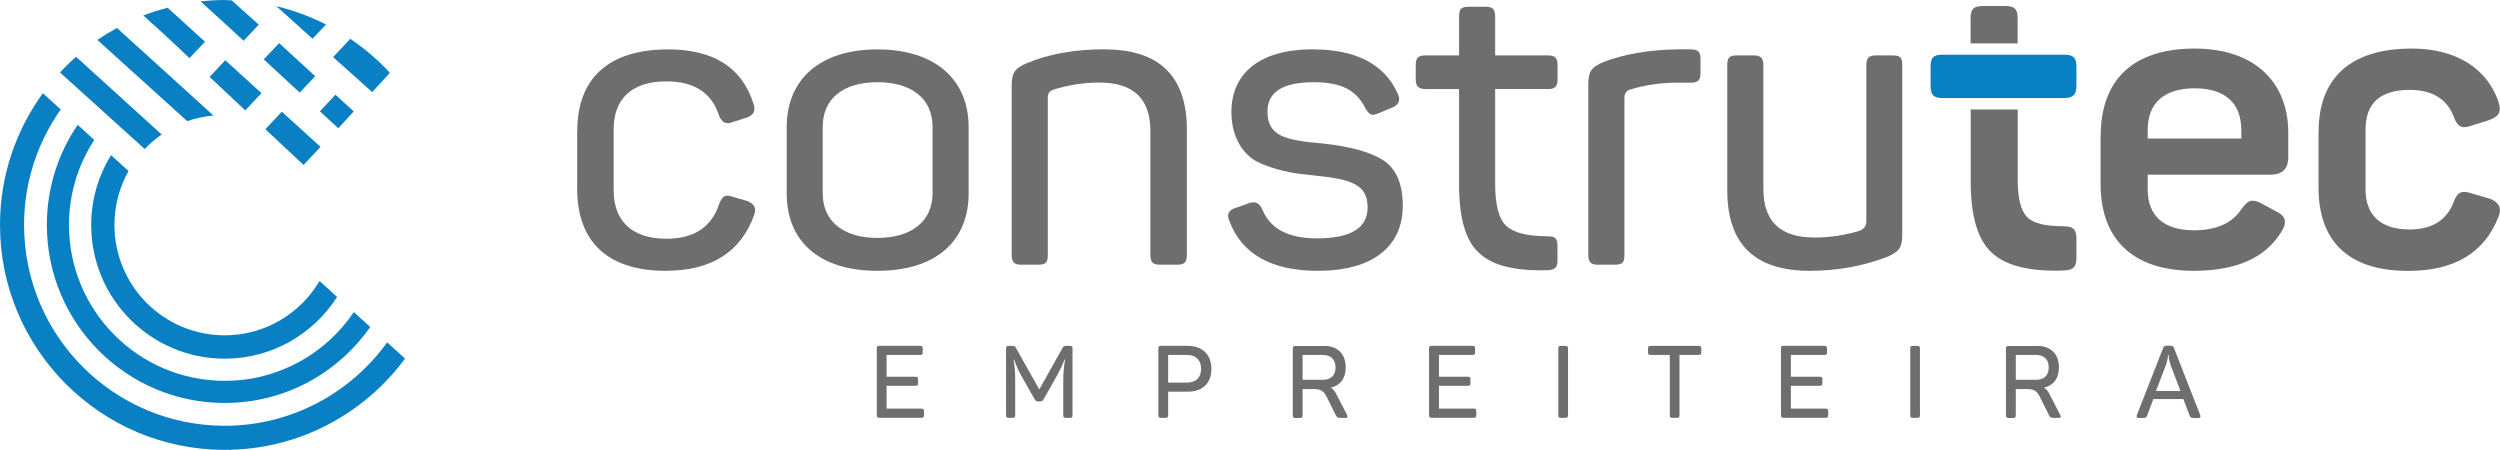
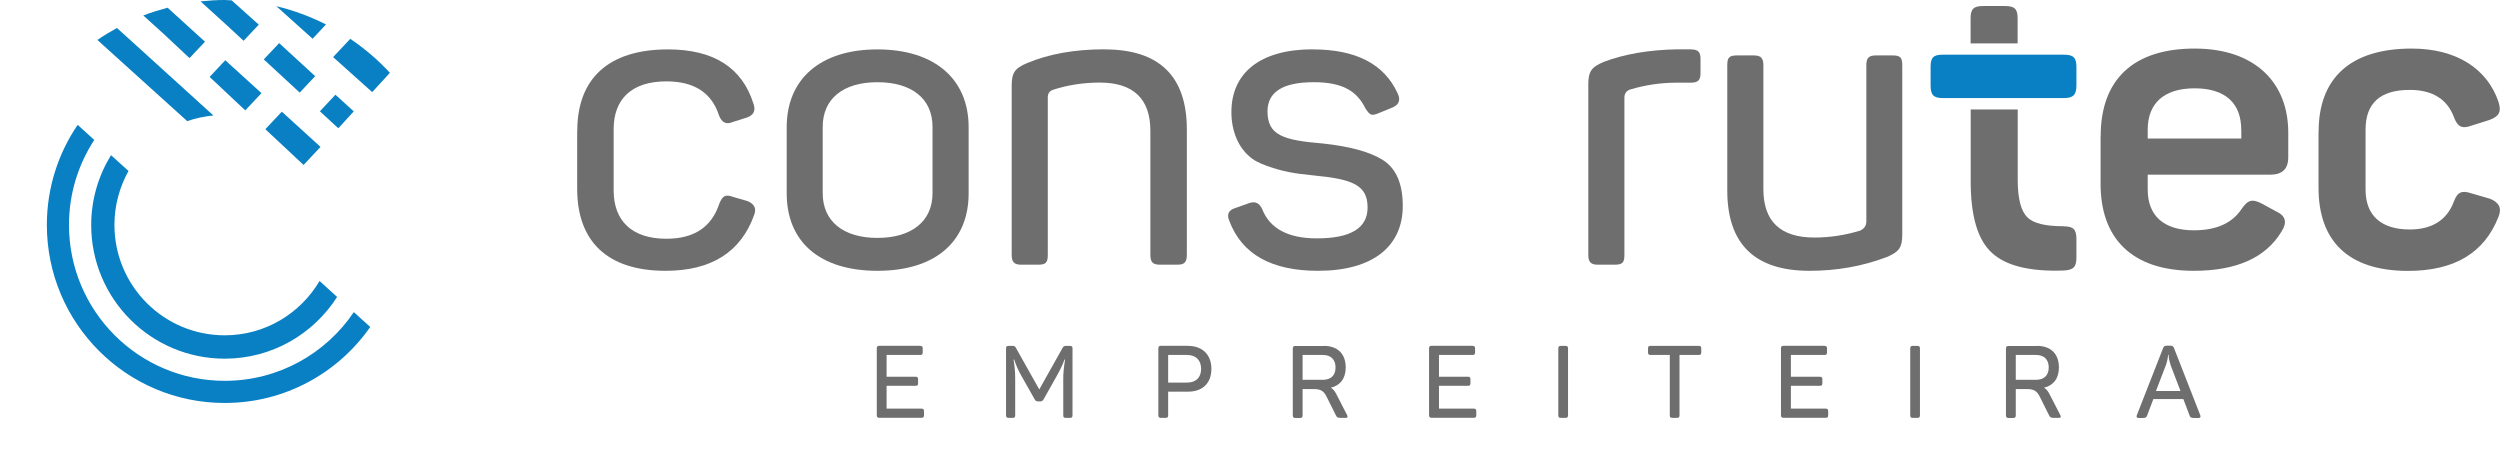
<svg xmlns="http://www.w3.org/2000/svg" width="350" height="63" viewBox="0 0 350 63" fill="none">
  <g clip-path="url(#clip0_3183_42)">
    <g clip-path="url(#clip1_3183_42)">
      <path d="M49.541 43.687C45.626 49.5 38.99 53.315 31.459 53.315C19.417 53.315 9.657 43.544 9.657 31.491C9.657 27.092 10.966 23.018 13.195 19.592L10.875 17.477C8.153 21.474 6.559 26.3 6.559 31.491C6.559 45.257 17.706 56.416 31.459 56.416C39.897 56.416 47.337 52.212 51.835 45.776L49.528 43.687H49.541Z" fill="#0980C4" />
      <path d="M44.745 39.328C42.062 43.882 37.123 46.944 31.459 46.944C22.93 46.944 16.021 40.028 16.021 31.491C16.021 28.74 16.747 26.171 17.991 23.939L15.541 21.72C13.792 24.575 12.768 27.91 12.768 31.504C12.768 41.845 21.141 50.214 31.459 50.214C38.082 50.214 43.876 46.762 47.195 41.572L44.745 39.34V39.328Z" fill="#0980C4" />
-       <path d="M54.207 47.93C49.1 54.989 40.83 59.608 31.459 59.608C15.943 59.608 3.37 47.022 3.37 31.491C3.37 25.47 5.276 19.904 8.503 15.324L6.001 13.053C2.242 18.23 0 24.588 0 31.491C0 48.877 14.09 62.981 31.459 62.981C41.815 62.981 50.98 57.947 56.709 50.201L54.207 47.93Z" fill="#0980C4" />
-       <path d="M20.26 20.864C20.973 20.111 21.776 19.424 22.632 18.827L13.156 10.224L10.642 7.941C9.864 8.641 9.112 9.368 8.399 10.147L10.901 12.404L20.273 20.877L20.26 20.864Z" fill="#0980C4" />
      <path d="M26.222 16.958C27.376 16.543 28.62 16.297 29.877 16.167L19.054 6.345L16.371 3.918C15.438 4.437 14.517 4.982 13.636 5.592L16.215 7.928L26.209 16.958H26.222Z" fill="#0980C4" />
      <path d="M45.639 3.425C43.462 2.323 41.129 1.453 38.692 0.869L43.76 5.424L45.626 3.438L45.639 3.425Z" fill="#0980C4" />
      <path d="M49.035 5.437L46.637 7.993L52.107 12.897L54.583 10.198C52.937 8.395 51.07 6.812 49.035 5.437Z" fill="#0980C4" />
      <path d="M34.336 15.453L36.605 13.04L31.537 8.434L29.346 10.769L34.336 15.453Z" fill="#0980C4" />
      <path d="M28.698 5.839L25.457 2.893L23.461 1.077C22.308 1.388 21.167 1.739 20.065 2.167L22.917 4.749L26.533 8.135L28.698 5.839Z" fill="#0980C4" />
      <path d="M37.149 18.087L42.502 23.096L44.874 20.566L39.456 15.635L37.149 18.087Z" fill="#0980C4" />
      <path d="M41.958 12.962L44.123 10.666L39.08 6.033L36.929 8.317L41.958 12.962Z" fill="#0980C4" />
      <path d="M44.784 15.583L47.363 17.958L49.528 15.596L46.961 13.261L44.784 15.583Z" fill="#0980C4" />
      <path d="M34.103 5.709L36.229 3.451L32.431 0.052C32.107 0.052 31.783 0 31.459 0C30.318 0 29.19 0.078 28.076 0.195L31.575 3.374L34.103 5.709Z" fill="#0980C4" />
      <path d="M80.818 18.321C80.818 11.107 85.07 6.916 93.521 6.916C99.924 6.916 103.903 9.472 105.485 14.519C105.822 15.479 105.537 16.102 104.577 16.453L102.594 17.075C101.687 17.477 101.065 17.192 100.663 16.167C99.639 12.988 97.202 11.392 93.288 11.392C88.466 11.392 85.912 13.832 85.912 18.087V26.664C85.912 30.92 88.466 33.424 93.288 33.424C97.202 33.424 99.639 31.776 100.715 28.48C101.168 27.404 101.57 27.17 102.646 27.572L104.629 28.143C105.589 28.532 105.938 29.168 105.589 30.076C103.722 35.305 99.574 37.913 93.171 37.913C84.94 37.913 80.805 33.709 80.805 26.443V18.321H80.818Z" fill="#6F6E6F" />
      <path d="M110.138 17.815C110.138 11.003 114.908 6.916 122.841 6.916C130.774 6.916 135.609 11.003 135.609 17.815V27.066C135.609 33.826 130.955 37.913 122.841 37.913C114.727 37.913 110.138 33.826 110.138 27.066V17.815ZM130.553 17.75C130.553 13.832 127.663 11.509 122.841 11.509C118.019 11.509 115.18 13.845 115.18 17.75V27.066C115.18 30.985 118.071 33.307 122.841 33.307C127.611 33.307 130.553 30.985 130.553 27.066V17.75Z" fill="#6F6E6F" />
      <path d="M154.65 6.916C162.31 6.916 166.16 10.665 166.16 18.152V35.694C166.16 36.771 165.758 37.057 164.799 37.057H162.414C161.455 37.057 161.053 36.771 161.053 35.694V18.321C161.053 13.831 158.668 11.561 153.963 11.561C151.694 11.561 149.478 11.898 147.378 12.586C146.924 12.755 146.691 13.105 146.691 13.611V35.694C146.691 36.771 146.406 37.057 145.33 37.057H142.945C141.986 37.057 141.636 36.668 141.636 35.694V12.015C141.636 10.198 142.038 9.576 143.787 8.836C146.911 7.526 150.541 6.903 154.624 6.903" fill="#6F6E6F" />
      <path d="M183.801 6.916C189.815 6.916 193.782 8.953 195.661 13.053C196.115 13.961 195.882 14.649 194.974 15.038L193.043 15.83C191.967 16.284 191.799 16.115 191.176 15.207C189.984 12.768 188.001 11.509 183.918 11.509C179.601 11.509 177.45 12.871 177.45 15.596C177.45 18.944 179.666 19.631 185.162 20.085C188.908 20.488 191.747 21.227 193.613 22.408C195.48 23.602 196.387 25.756 196.387 28.831C196.387 34.449 192.252 37.913 184.527 37.913C178.007 37.913 173.859 35.591 172.109 30.933C171.708 30.024 171.993 29.402 172.965 29.116L174.896 28.428C175.752 28.143 176.309 28.428 176.711 29.285C177.787 32.01 180.34 33.372 184.371 33.372C189.077 33.372 191.462 31.945 191.462 29.051C191.462 25.872 189.31 25.081 183.918 24.562C181.144 24.276 179.718 24.056 177.45 23.251C176.309 22.862 175.402 22.395 174.78 21.772C173.47 20.63 172.395 18.477 172.395 15.7C172.395 10.25 176.361 6.903 183.801 6.903" fill="#6F6E6F" />
-       <path d="M216.751 12.469C217.71 12.469 218.06 12.08 218.06 11.107V9.121C218.06 8.161 217.723 7.759 216.751 7.759H209.323V2.31C209.323 1.233 208.921 0.947 207.962 0.947H205.577C204.618 0.947 204.268 1.233 204.268 2.31V7.759H199.563C198.604 7.759 198.202 8.045 198.202 9.121V11.107C198.202 12.067 198.604 12.469 199.563 12.469H204.268V25.808C204.268 30.517 205.175 33.696 207.055 35.396C208.87 37.161 212.045 37.952 216.634 37.835C217.71 37.783 218.047 37.433 218.047 36.473V34.436C218.047 33.359 217.71 33.074 216.634 33.074C213.795 33.074 211.864 32.568 210.853 31.594C209.829 30.634 209.323 28.701 209.323 25.691V12.456H216.751V12.469Z" fill="#6F6E6F" />
      <path d="M236.712 6.916C237.788 6.916 238.073 7.318 238.073 8.278V10.211C238.073 11.171 237.788 11.574 236.712 11.574H234.729C232.46 11.574 230.309 11.911 228.209 12.534C227.703 12.703 227.418 13.105 227.418 13.663V35.694C227.418 36.771 227.133 37.057 226.057 37.057H223.672C222.713 37.057 222.363 36.668 222.363 35.694V11.846C222.363 10.03 222.765 9.407 224.515 8.667C227.353 7.59 230.814 6.968 234.897 6.903H236.712V6.916Z" fill="#6F6E6F" />
      <path d="M264.956 7.759C266.032 7.759 266.317 8.045 266.317 9.122V32.801C266.317 34.618 265.915 35.24 264.166 35.98C260.705 37.291 257.127 37.913 253.329 37.913C245.669 37.913 241.819 34.163 241.819 26.677V9.122C241.819 8.045 242.104 7.759 243.18 7.759H245.565C246.524 7.759 246.874 8.161 246.874 9.122V26.495C246.874 30.985 249.259 33.255 254.016 33.255C256.233 33.255 258.333 32.918 260.433 32.282C261.003 31.997 261.288 31.607 261.288 30.972V9.122C261.288 8.045 261.69 7.759 262.649 7.759H264.969H264.956Z" fill="#6F6E6F" />
      <path d="M275.896 13.728H271.982C270.673 13.728 270.284 13.274 270.284 11.963V9.355C270.284 8.045 270.686 7.655 271.982 7.655H288.936C290.245 7.655 290.699 8.045 290.699 9.355V11.963C290.699 13.274 290.245 13.728 288.936 13.728H275.896Z" fill="#0980C4" />
      <path d="M282.468 6.072V2.543C282.468 1.233 282.014 0.843 280.705 0.843H277.646C276.337 0.843 275.883 1.233 275.883 2.543V6.072H282.468Z" fill="#6F6E6F" />
      <path d="M288.884 31.672C286.382 31.672 284.684 31.283 283.842 30.427C282.935 29.57 282.481 27.819 282.481 25.146V15.324H275.896V25.379C275.896 30.206 276.855 33.554 278.839 35.37C280.77 37.187 284.114 38.043 288.884 37.874C290.245 37.809 290.699 37.42 290.699 36.058V33.45C290.699 32.087 290.245 31.685 288.884 31.685" fill="#6F6E6F" />
      <path d="M294.095 19.06C294.095 11.12 298.684 6.799 307.251 6.799C315.819 6.799 320.356 11.678 320.356 18.554V22.019C320.356 23.667 319.501 24.458 317.802 24.458H300.68V26.56C300.68 30.258 303 32.243 307.148 32.243C310.323 32.243 312.54 31.218 313.836 29.233C314.743 27.922 315.366 27.819 316.727 28.545L318.71 29.622C320.019 30.245 320.239 31.153 319.384 32.464C317.167 36.097 313.084 37.913 307.135 37.913C298.282 37.913 294.082 33.203 294.082 25.769V19.06H294.095ZM313.771 18.152C313.771 14.467 311.555 12.365 307.251 12.365C302.948 12.365 300.68 14.467 300.68 18.152V19.398H313.784V18.152H313.771Z" fill="#6F6E6F" />
      <path d="M324.607 18.438C324.607 11.003 328.975 6.799 337.647 6.799C344.05 6.799 348.25 9.744 349.779 14.234C350.233 15.648 349.896 16.284 348.535 16.79L346.033 17.581C344.672 18.087 344.05 17.75 343.545 16.388C342.586 13.832 340.486 12.586 337.362 12.586C333.214 12.586 331.179 14.454 331.179 18.152V26.56C331.179 30.141 333.331 32.126 337.362 32.126C340.486 32.126 342.573 30.816 343.545 28.208C344.05 26.846 344.685 26.625 346.033 27.079L348.587 27.819C349.896 28.325 350.285 29.181 349.779 30.375C347.796 35.422 343.597 37.926 337.128 37.926C328.729 37.926 324.594 33.722 324.594 26.288V18.451L324.607 18.438Z" fill="#6F6E6F" />
      <path d="M128.816 48.423C129.102 48.423 129.179 48.527 129.179 48.786V49.331C129.179 49.604 129.089 49.695 128.816 49.695H124.124V52.744H128.168C128.454 52.744 128.531 52.848 128.531 53.12V53.639C128.531 53.925 128.454 54.015 128.168 54.015H124.124V57.207H128.985C129.27 57.207 129.361 57.311 129.361 57.584V58.115C129.361 58.388 129.27 58.492 128.985 58.492H123.113C122.841 58.492 122.75 58.388 122.75 58.115V48.773C122.75 48.501 122.854 48.41 123.113 48.41H128.816V48.423Z" fill="#6F6E6F" />
      <path d="M149.789 48.423C150.061 48.423 150.152 48.527 150.152 48.786V58.129C150.152 58.401 150.048 58.505 149.789 58.505H149.219C148.934 58.505 148.856 58.401 148.856 58.129V53.003C148.856 52.225 148.946 51.33 149.115 50.33H149.037C148.765 51.07 148.389 51.861 147.897 52.718L146.095 55.923C145.991 56.104 145.836 56.195 145.654 56.195H145.304C145.123 56.195 144.967 56.117 144.863 55.923L143.036 52.692C142.621 51.978 142.271 51.2 141.973 50.33H141.895C142.051 51.226 142.128 52.121 142.128 53.003V58.129C142.128 58.401 142.038 58.505 141.753 58.505H141.221C140.949 58.505 140.845 58.401 140.845 58.129V48.786C140.845 48.514 140.949 48.423 141.221 48.423H141.714C142.012 48.423 142.115 48.475 142.232 48.709L145.499 54.521L148.752 48.721C148.882 48.475 148.972 48.423 149.258 48.423H149.802H149.789Z" fill="#6F6E6F" />
      <path d="M166.329 48.423C168.325 48.423 169.595 49.643 169.595 51.641C169.595 53.639 168.364 54.833 166.329 54.833H163.542V58.129C163.542 58.401 163.451 58.505 163.166 58.505H162.544C162.271 58.505 162.168 58.401 162.168 58.129V48.786C162.168 48.514 162.271 48.41 162.544 48.41H166.329V48.423ZM166.199 53.561C167.43 53.561 168.156 52.848 168.156 51.641C168.156 50.434 167.43 49.695 166.199 49.695H163.542V53.561H166.199Z" fill="#6F6E6F" />
      <path d="M185.344 48.423C187.262 48.423 188.403 49.539 188.403 51.446C188.403 52.964 187.638 53.976 186.316 54.275C186.575 54.418 186.821 54.69 187.029 55.066L188.597 58.115C188.727 58.375 188.662 58.505 188.403 58.505H187.781C187.314 58.505 187.171 58.453 187.042 58.18L185.746 55.585C185.331 54.729 184.916 54.469 183.879 54.469H182.362V58.142C182.362 58.414 182.272 58.518 181.987 58.518H181.364C181.092 58.518 180.989 58.414 180.989 58.142V48.799C180.989 48.527 181.092 48.436 181.364 48.436H185.357L185.344 48.423ZM185.214 49.695H182.362V53.172H185.214C186.329 53.172 186.977 52.536 186.977 51.446C186.977 50.356 186.342 49.695 185.214 49.695Z" fill="#6F6E6F" />
      <path d="M206.148 48.423C206.433 48.423 206.511 48.527 206.511 48.786V49.331C206.511 49.604 206.42 49.695 206.148 49.695H201.456V52.744H205.5C205.785 52.744 205.863 52.848 205.863 53.12V53.639C205.863 53.925 205.772 54.015 205.5 54.015H201.456V57.207H206.316C206.601 57.207 206.679 57.311 206.679 57.584V58.115C206.679 58.388 206.601 58.492 206.316 58.492H200.444C200.172 58.492 200.069 58.388 200.069 58.115V48.773C200.069 48.501 200.172 48.41 200.444 48.41H206.148V48.423Z" fill="#6F6E6F" />
      <path d="M218.164 48.786C218.164 48.514 218.267 48.423 218.527 48.423H219.149C219.434 48.423 219.525 48.527 219.525 48.786V58.129C219.525 58.401 219.421 58.505 219.149 58.505H218.527C218.254 58.505 218.164 58.401 218.164 58.129V48.786Z" fill="#6F6E6F" />
      <path d="M237.814 48.423C238.086 48.423 238.177 48.527 238.177 48.786V49.331C238.177 49.604 238.073 49.695 237.814 49.695H235.131V58.129C235.131 58.401 235.04 58.505 234.755 58.505H234.133C233.847 58.505 233.77 58.401 233.77 58.129V49.695H231.087C230.801 49.695 230.724 49.591 230.724 49.331V48.786C230.724 48.514 230.814 48.423 231.087 48.423H237.814Z" fill="#6F6E6F" />
      <path d="M255.416 48.423C255.702 48.423 255.779 48.527 255.779 48.786V49.331C255.779 49.604 255.689 49.695 255.416 49.695H250.724V52.744H254.768C255.053 52.744 255.131 52.848 255.131 53.12V53.639C255.131 53.925 255.04 54.015 254.768 54.015H250.724V57.207H255.585C255.87 57.207 255.948 57.311 255.948 57.584V58.115C255.948 58.388 255.87 58.492 255.585 58.492H249.713C249.441 58.492 249.337 58.388 249.337 58.115V48.773C249.337 48.501 249.441 48.41 249.713 48.41H255.416V48.423Z" fill="#6F6E6F" />
      <path d="M267.432 48.786C267.432 48.514 267.536 48.423 267.795 48.423H268.417C268.702 48.423 268.793 48.527 268.793 48.786V58.129C268.793 58.401 268.689 58.505 268.417 58.505H267.795C267.523 58.505 267.432 58.401 267.432 58.129V48.786Z" fill="#6F6E6F" />
      <path d="M285.19 48.423C287.108 48.423 288.249 49.539 288.249 51.446C288.249 52.964 287.484 53.976 286.162 54.275C286.421 54.418 286.668 54.69 286.875 55.066L288.443 58.115C288.573 58.375 288.508 58.505 288.249 58.505H287.627C287.16 58.505 287.018 58.453 286.888 58.18L285.592 55.585C285.177 54.729 284.762 54.469 283.725 54.469H282.209V58.142C282.209 58.414 282.118 58.518 281.833 58.518H281.211C280.938 58.518 280.835 58.414 280.835 58.142V48.799C280.835 48.527 280.938 48.436 281.211 48.436H285.203L285.19 48.423ZM285.06 49.695H282.209V53.172H285.06C286.175 53.172 286.823 52.536 286.823 51.446C286.823 50.356 286.188 49.695 285.06 49.695Z" fill="#6F6E6F" />
      <path d="M308.042 58.142C308.12 58.388 308.042 58.518 307.783 58.518H307.225C306.772 58.518 306.642 58.466 306.551 58.193L305.67 55.871H301.47L300.589 58.193C300.485 58.466 300.368 58.518 299.902 58.518H299.409C299.15 58.518 299.072 58.388 299.15 58.142L302.844 48.709C302.922 48.501 303.077 48.397 303.311 48.397H303.881C304.127 48.397 304.283 48.501 304.348 48.696L308.042 58.142ZM303.868 51.018C303.7 50.525 303.609 50.071 303.609 49.682H303.518V49.876C303.492 50.123 303.401 50.616 303.272 50.992L301.833 54.742H305.268L303.842 51.005L303.868 51.018Z" fill="#6F6E6F" />
    </g>
  </g>
  <defs>
    <clipPath id="clip0_3183_42">
      <rect width="350" height="63" fill="white" />
    </clipPath>
    <clipPath id="clip1_3183_42">
      <rect width="350" height="62.968" fill="white" />
    </clipPath>
  </defs>
</svg>